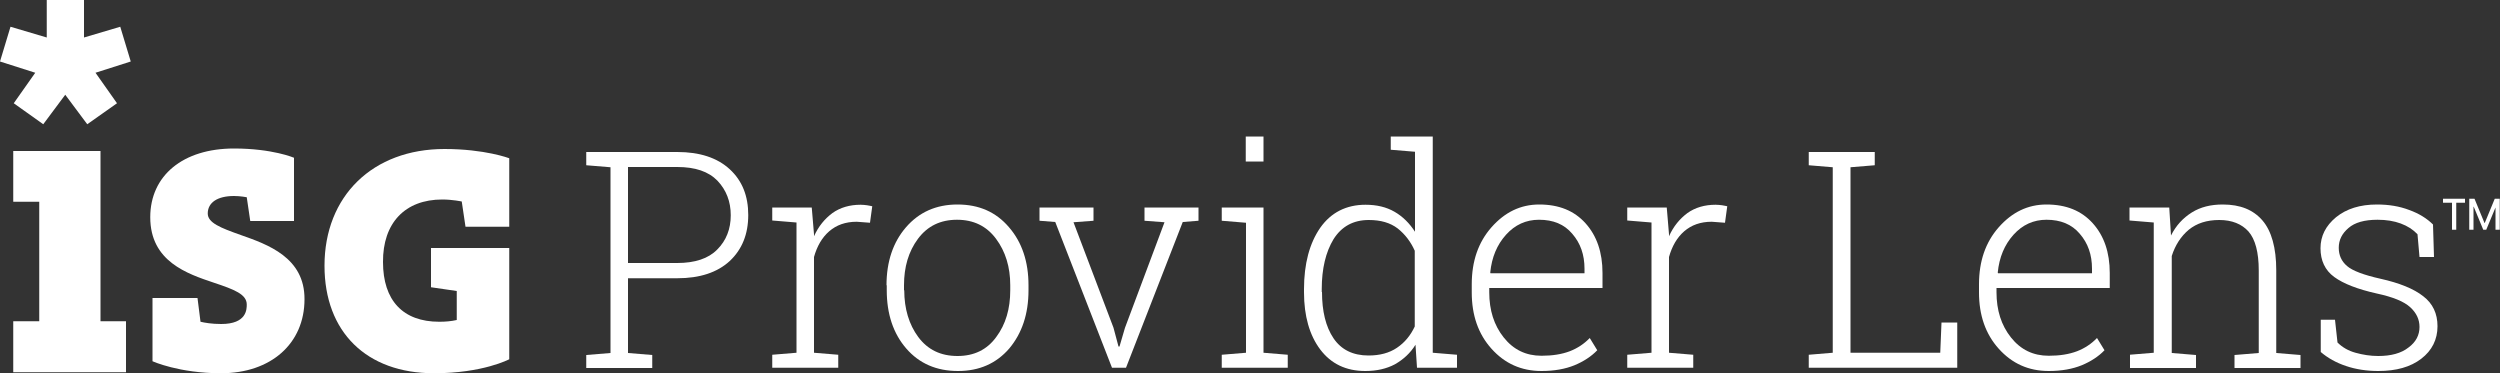
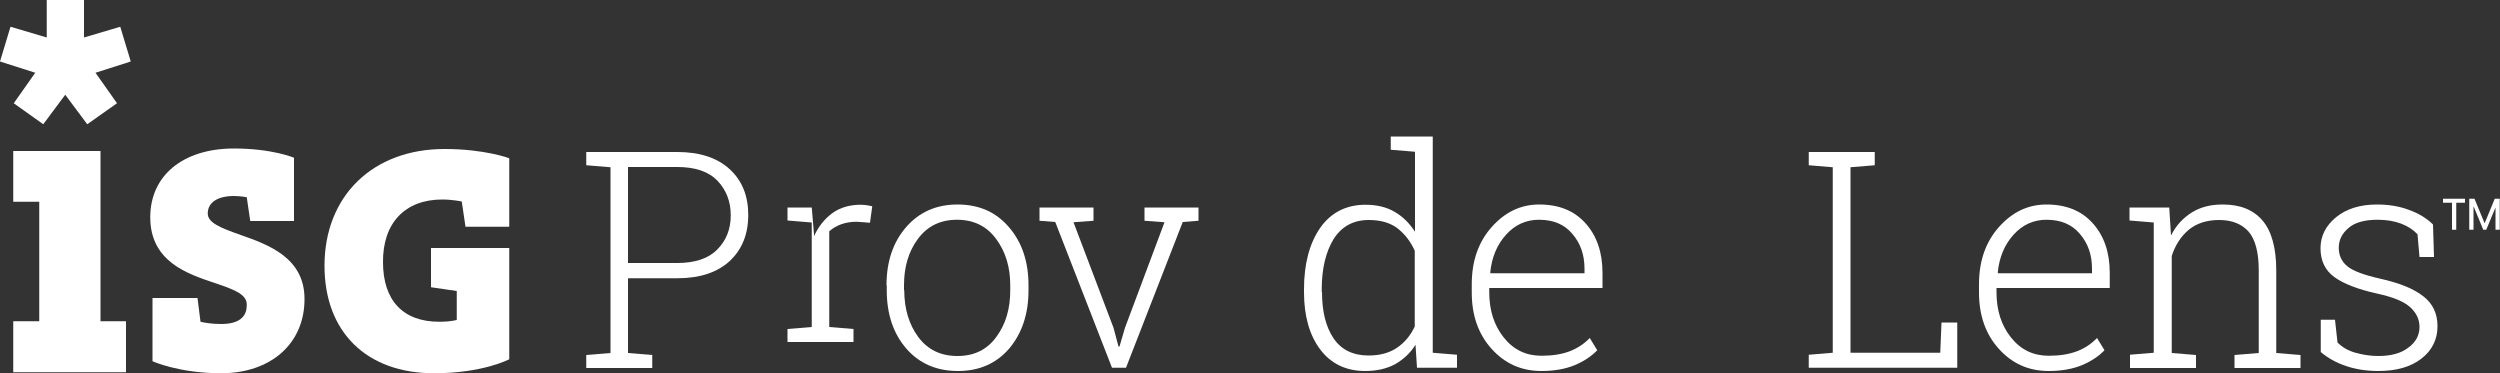
<svg xmlns="http://www.w3.org/2000/svg" version="1.1" id="Layer_1" x="0px" y="0px" width="1000px" height="149.3px" viewBox="0 0 1000 149.3" style="enable-background:new 0 0 1000 149.3;" xml:space="preserve">
  <rect x="0" y="0" width="1000" height="149.3" fill="#333333" stroke="none" />
  <style type="text/css"> .st0{fill:#FFFFFF;} </style>
  <g>
    <path class="st0" d="M270.9,60.8c9,0,16,2.3,21,6.9c5,4.6,7.4,10.7,7.4,18.3c0,7.7-2.5,13.8-7.4,18.4c-5,4.6-12,6.9-21,6.9h-19.7 v29.9l9.7,0.8v5.2h-26.4v-5.2l9.7-0.8V66.9l-9.7-0.8v-5.3h9.7H270.9z M251.2,105.2h19.7c7.1,0,12.5-1.8,16-5.4 c3.6-3.6,5.4-8.2,5.4-13.7c0-5.5-1.8-10.1-5.3-13.8c-3.6-3.7-8.9-5.5-16.1-5.5h-19.7V105.2z" />
-     <path class="st0" d="M324.7,83l0.9,10.7v0.8c1.8-4,4.3-7,7.4-9.3c3.1-2.2,6.9-3.3,11.2-3.3c0.9,0,1.8,0.1,2.6,0.2 c0.8,0.1,1.5,0.3,2.1,0.4l-0.9,6.6l-5.3-0.4c-4.5,0-8.1,1.3-11,3.8c-2.9,2.5-4.9,6-6.1,10.3v38.3l9.7,0.8v5.2h-26.4v-5.2l9.7-0.8 V89l-9.7-0.8V83h9.7H324.7z" />
+     <path class="st0" d="M324.7,83l0.9,10.7v0.8c1.8-4,4.3-7,7.4-9.3c3.1-2.2,6.9-3.3,11.2-3.3c0.9,0,1.8,0.1,2.6,0.2 c0.8,0.1,1.5,0.3,2.1,0.4l-0.9,6.6l-5.3-0.4c-4.5,0-8.1,1.3-11,3.8v38.3l9.7,0.8v5.2h-26.4v-5.2l9.7-0.8 V89l-9.7-0.8V83h9.7H324.7z" />
    <path class="st0" d="M354.6,114.1c0-9.4,2.6-17.2,7.8-23.2c5.2-6,12-9.1,20.6-9.1c8.6,0,15.4,3,20.6,9.1c5.2,6,7.8,13.8,7.8,23.2v2 c0,9.5-2.6,17.2-7.7,23.3c-5.2,6-12,9-20.5,9c-8.6,0-15.5-3-20.7-9c-5.2-6-7.8-13.8-7.8-23.3V114.1z M361.7,116.1 c0,7.4,1.9,13.7,5.6,18.7c3.8,5.1,9,7.6,15.7,7.6c6.6,0,11.8-2.5,15.5-7.6c3.8-5.1,5.6-11.3,5.6-18.7v-2c0-7.3-1.9-13.5-5.7-18.6 c-3.8-5.1-9-7.6-15.6-7.6c-6.6,0-11.8,2.5-15.6,7.6s-5.6,11.3-5.6,18.6V116.1z" />
    <polygon class="st0" points="437.4,88.3 429.4,88.9 445.4,131.1 447.4,138.6 447.8,138.6 450,131.1 465.8,88.9 457.8,88.3 457.8,83 479.4,83 479.4,88.3 473.1,88.8 450.4,147.1 444.8,147.1 422.1,88.8 415.8,88.3 415.8,83 437.4,83 " />
-     <path class="st0" d="M488.7,141.9l9.7-0.8V89.1l-9.7-0.8V83h16.7v58.1l9.7,0.8v5.2h-26.4V141.9z M505.4,64.6h-7.1v-10h7.1V64.6z" />
    <path class="st0" d="M566.2,137.9c-2.1,3.4-4.9,5.9-8.2,7.8c-3.4,1.8-7.3,2.7-11.9,2.7c-7.7,0-13.7-2.9-18-8.6 c-4.3-5.7-6.5-13.4-6.5-22.9v-1.2c0-10.2,2.2-18.4,6.5-24.6c4.3-6.1,10.4-9.2,18.1-9.2c4.5,0,8.3,0.9,11.6,2.8c3.3,1.9,6,4.6,8.2,8 V60.7l-9.7-0.8v-5.3h9.7h7.1v86.5l9.7,0.8v5.2h-16L566.2,137.9z M528.8,116.8c0,7.7,1.5,13.9,4.6,18.5c3.1,4.6,7.8,6.9,14,6.9 c4.5,0,8.3-1,11.4-3.1c3.1-2.1,5.4-4.9,7.1-8.5v-30.3c-1.6-3.6-3.9-6.6-6.8-8.9c-3-2.3-6.8-3.4-11.6-3.4c-6.2,0-10.9,2.6-14.1,7.7 c-3.1,5.1-4.7,11.8-4.7,19.9V116.8z" />
    <path class="st0" d="M616.6,148.4c-8.1,0-14.7-3-20-8.9c-5.3-5.9-7.9-13.4-7.9-22.5v-3.3c0-9.2,2.6-16.8,7.9-22.8 c5.3-6,11.6-9.1,19.1-9.1c7.9,0,14,2.5,18.5,7.5c4.5,5,6.8,11.6,6.8,19.9v6h-45.3v1.7c0,7.2,1.9,13.2,5.8,18.1 c3.9,4.9,8.9,7.3,15.1,7.3c4.4,0,8.1-0.6,11.3-1.8c3.1-1.2,5.8-3,8-5.3l3,4.9c-2.4,2.5-5.5,4.5-9.1,6 C626.1,147.6,621.7,148.4,616.6,148.4 M615.6,87.9c-5.2,0-9.6,2-13.2,6c-3.6,4-5.7,9-6.3,15.1l0.1,0.3h37.6v-1.8 c0-5.6-1.6-10.2-4.9-14C625.7,89.7,621.3,87.9,615.6,87.9" />
-     <path class="st0" d="M666.7,83l0.9,10.7v0.8c1.8-4,4.3-7,7.4-9.3c3.1-2.2,6.9-3.3,11.2-3.3c0.9,0,1.8,0.1,2.6,0.2 c0.8,0.1,1.5,0.3,2.1,0.4l-0.9,6.6l-5.3-0.4c-4.5,0-8.1,1.3-11,3.8c-2.9,2.5-4.9,6-6.1,10.3v38.3l9.7,0.8v5.2h-26.4v-5.2l9.7-0.8 V89l-9.7-0.8V83h9.7H666.7z" />
    <polygon class="st0" points="723.5,147.1 723.5,141.9 733.1,141.1 733.1,66.9 723.5,66.1 723.5,60.8 733.1,60.8 740.2,60.8 749.9,60.8 749.9,66.1 740.2,66.9 740.2,141.1 776.1,141.1 776.6,129 782.9,129 782.9,147.1 " />
    <path class="st0" d="M819.5,148.4c-8.1,0-14.7-3-20-8.9c-5.3-5.9-7.9-13.4-7.9-22.5v-3.3c0-9.2,2.6-16.8,7.9-22.8 c5.3-6,11.6-9.1,19.1-9.1c7.9,0,14,2.5,18.5,7.5c4.5,5,6.8,11.6,6.8,19.9v6h-45.3v1.7c0,7.2,1.9,13.2,5.8,18.1 c3.9,4.9,8.9,7.3,15.1,7.3c4.4,0,8.1-0.6,11.3-1.8c3.1-1.2,5.8-3,8-5.3l3,4.9c-2.4,2.5-5.5,4.5-9.1,6 C829,147.6,824.6,148.4,819.5,148.4 M818.6,87.9c-5.2,0-9.6,2-13.2,6c-3.6,4-5.7,9-6.3,15.1l0.1,0.3h37.6v-1.8 c0-5.6-1.6-10.2-4.9-14C828.7,89.7,824.2,87.9,818.6,87.9" />
    <path class="st0" d="M851.8,141.9l9.7-0.8V89l-9.7-0.8V83h15.9l0.7,11.2c2-4,4.8-7,8.3-9.2c3.5-2.2,7.6-3.2,12.4-3.2 c7,0,12.2,2.1,15.9,6.4c3.6,4.2,5.5,10.9,5.5,19.9v33.1l9.7,0.8v5.2h-26.4v-5.2l9.7-0.8v-33c0-7.3-1.4-12.5-4.1-15.6 c-2.7-3-6.6-4.6-11.7-4.6c-5,0-9,1.3-12.2,3.9c-3.1,2.6-5.4,6.1-6.8,10.5v38.8l9.7,0.8v5.2h-26.4V141.9z" />
    <path class="st0" d="M973.6,102.8h-5.8l-0.8-9.1c-1.8-1.9-4-3.3-6.7-4.3c-2.7-1-5.8-1.5-9.3-1.5c-5.2,0-9.1,1.1-11.6,3.3 c-2.6,2.2-3.9,4.8-3.9,7.9c0,3,1.1,5.4,3.3,7.3c2.2,1.9,6.7,3.6,13.4,5.1c7.6,1.7,13.3,4,17.1,7c3.8,2.9,5.7,6.9,5.7,12 c0,5.3-2.2,9.7-6.5,13c-4.3,3.3-10,4.9-17.2,4.9c-4.7,0-9.1-0.7-12.9-2c-3.9-1.3-7.3-3.2-10.1-5.6v-12.9h5.7l1,9.1 c1.9,1.9,4.3,3.3,7.2,4.1c2.9,0.8,5.9,1.3,9.1,1.3c5.1,0,9.2-1.1,12.1-3.4c3-2.2,4.4-5,4.4-8.2c0-3-1.2-5.6-3.7-7.9 c-2.5-2.3-6.9-4.1-13.4-5.5c-7.6-1.7-13.3-3.9-17-6.6c-3.7-2.7-5.5-6.6-5.5-11.5c0-4.9,2.1-9,6.2-12.4c4.2-3.4,9.6-5.1,16.4-5.1 c4.7,0,9,0.7,12.9,2.2c3.9,1.4,7.1,3.4,9.5,5.8L973.6,102.8z" />
    <path class="st0" d="M986,81.1h-3.5v10.8h-1.7V81.1h-3.6v-1.6h8.8V81.1z M998.3,83l-0.1,0l-3.7,8.9h-1.2l-3.8-9.2l-0.1,0v9.2h-1.7 V79.5h2.1l4,9.7h0.1l4-9.7h2v12.4h-1.7V83z" />
    <polygon class="st0" points="18.7,0 18.7,15 4.2,10.7 0,24.6 14.1,29.1 5.5,41.3 17.3,49.7 26.1,37.9 34.9,49.7 46.8,41.3 38.2,29.1 52.3,24.6 48.1,10.7 33.6,15 33.6,0 " />
    <polygon class="st0" points="40.2,60.4 5.3,60.4 5.3,80.7 15.7,80.7 15.7,128.5 5.3,128.5 5.3,148.9 50.4,148.9 50.4,128.5 40.2,128.5 " />
    <path class="st0" d="M96.3,94c-8.2-2.9-13.2-4.9-13.2-8.6c0-4.4,3.9-7,10.5-7c2.6,0,5.1,0.5,5.1,0.5l1.4,9.5h17.5V63.1 c0,0-8.6-3.7-24-3.7c-20.4,0-33.5,10.8-33.5,27.5c0,17.7,14.8,22.6,25.5,26.2c8.1,2.7,13.1,4.6,13.1,8.7c0,1.9,0,7.8-10.2,7.8 c-3.8,0-6.6-0.5-8.3-0.9l-1.2-9.5h-18v25.3c0,0,10.6,4.8,27.4,4.8c20,0,33.4-11.9,33.4-29.6C121.9,103,107.1,97.8,96.3,94" />
    <path class="st0" d="M176.9,79.8c4.1,0,7.8,0.8,7.8,0.8l1.5,10.1h17.5V63.3c0,0-9.7-3.7-25.9-3.7c-28.7,0-48,18.8-48,46.7 c0,26.5,16.8,43,43.8,43c19.6,0,30.1-5.6,30.1-5.6V99.2h-31.3v15.7l10.3,1.5V128c-2.2,0.5-4.5,0.7-7,0.7 c-14.5,0-22.5-8.5-22.5-23.9C153.1,89.2,162,79.8,176.9,79.8" />
  </g>
  <g> </g>
  <g> </g>
  <g> </g>
  <g> </g>
  <g> </g>
  <g> </g>
  <g> </g>
  <g> </g>
  <g> </g>
  <g> </g>
  <g> </g>
  <g> </g>
  <g> </g>
  <g> </g>
  <g> </g>
</svg>